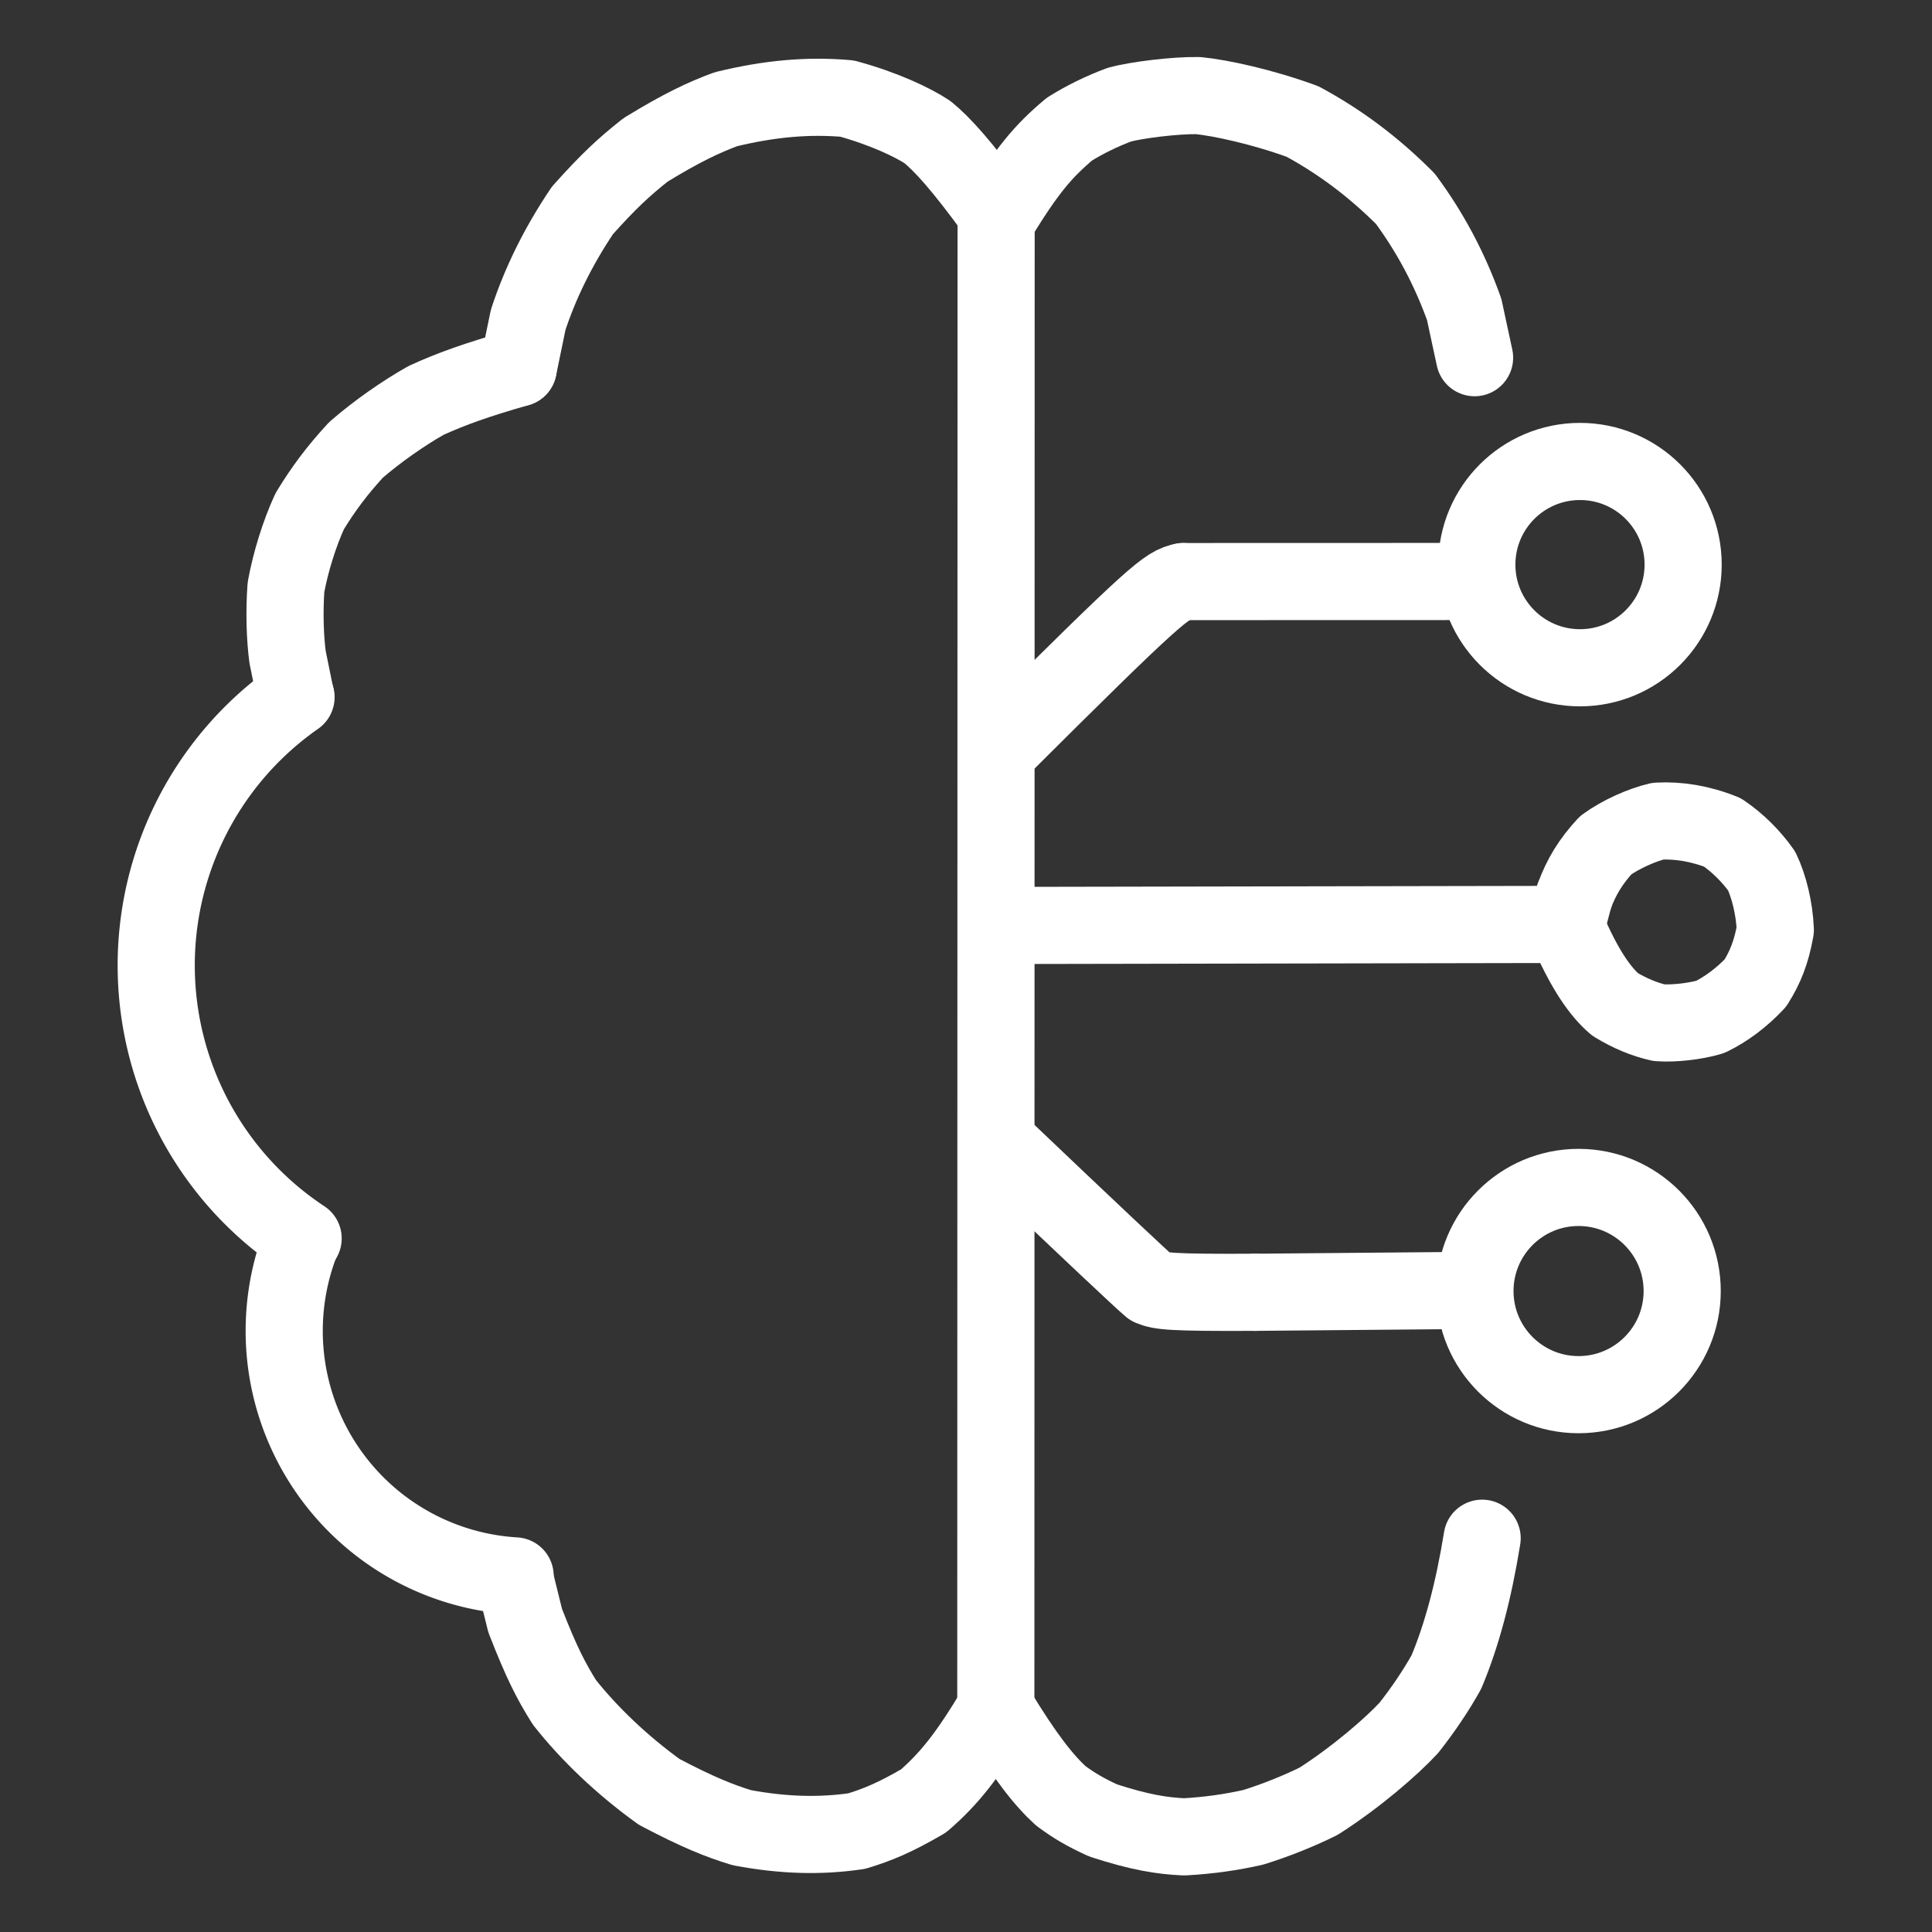
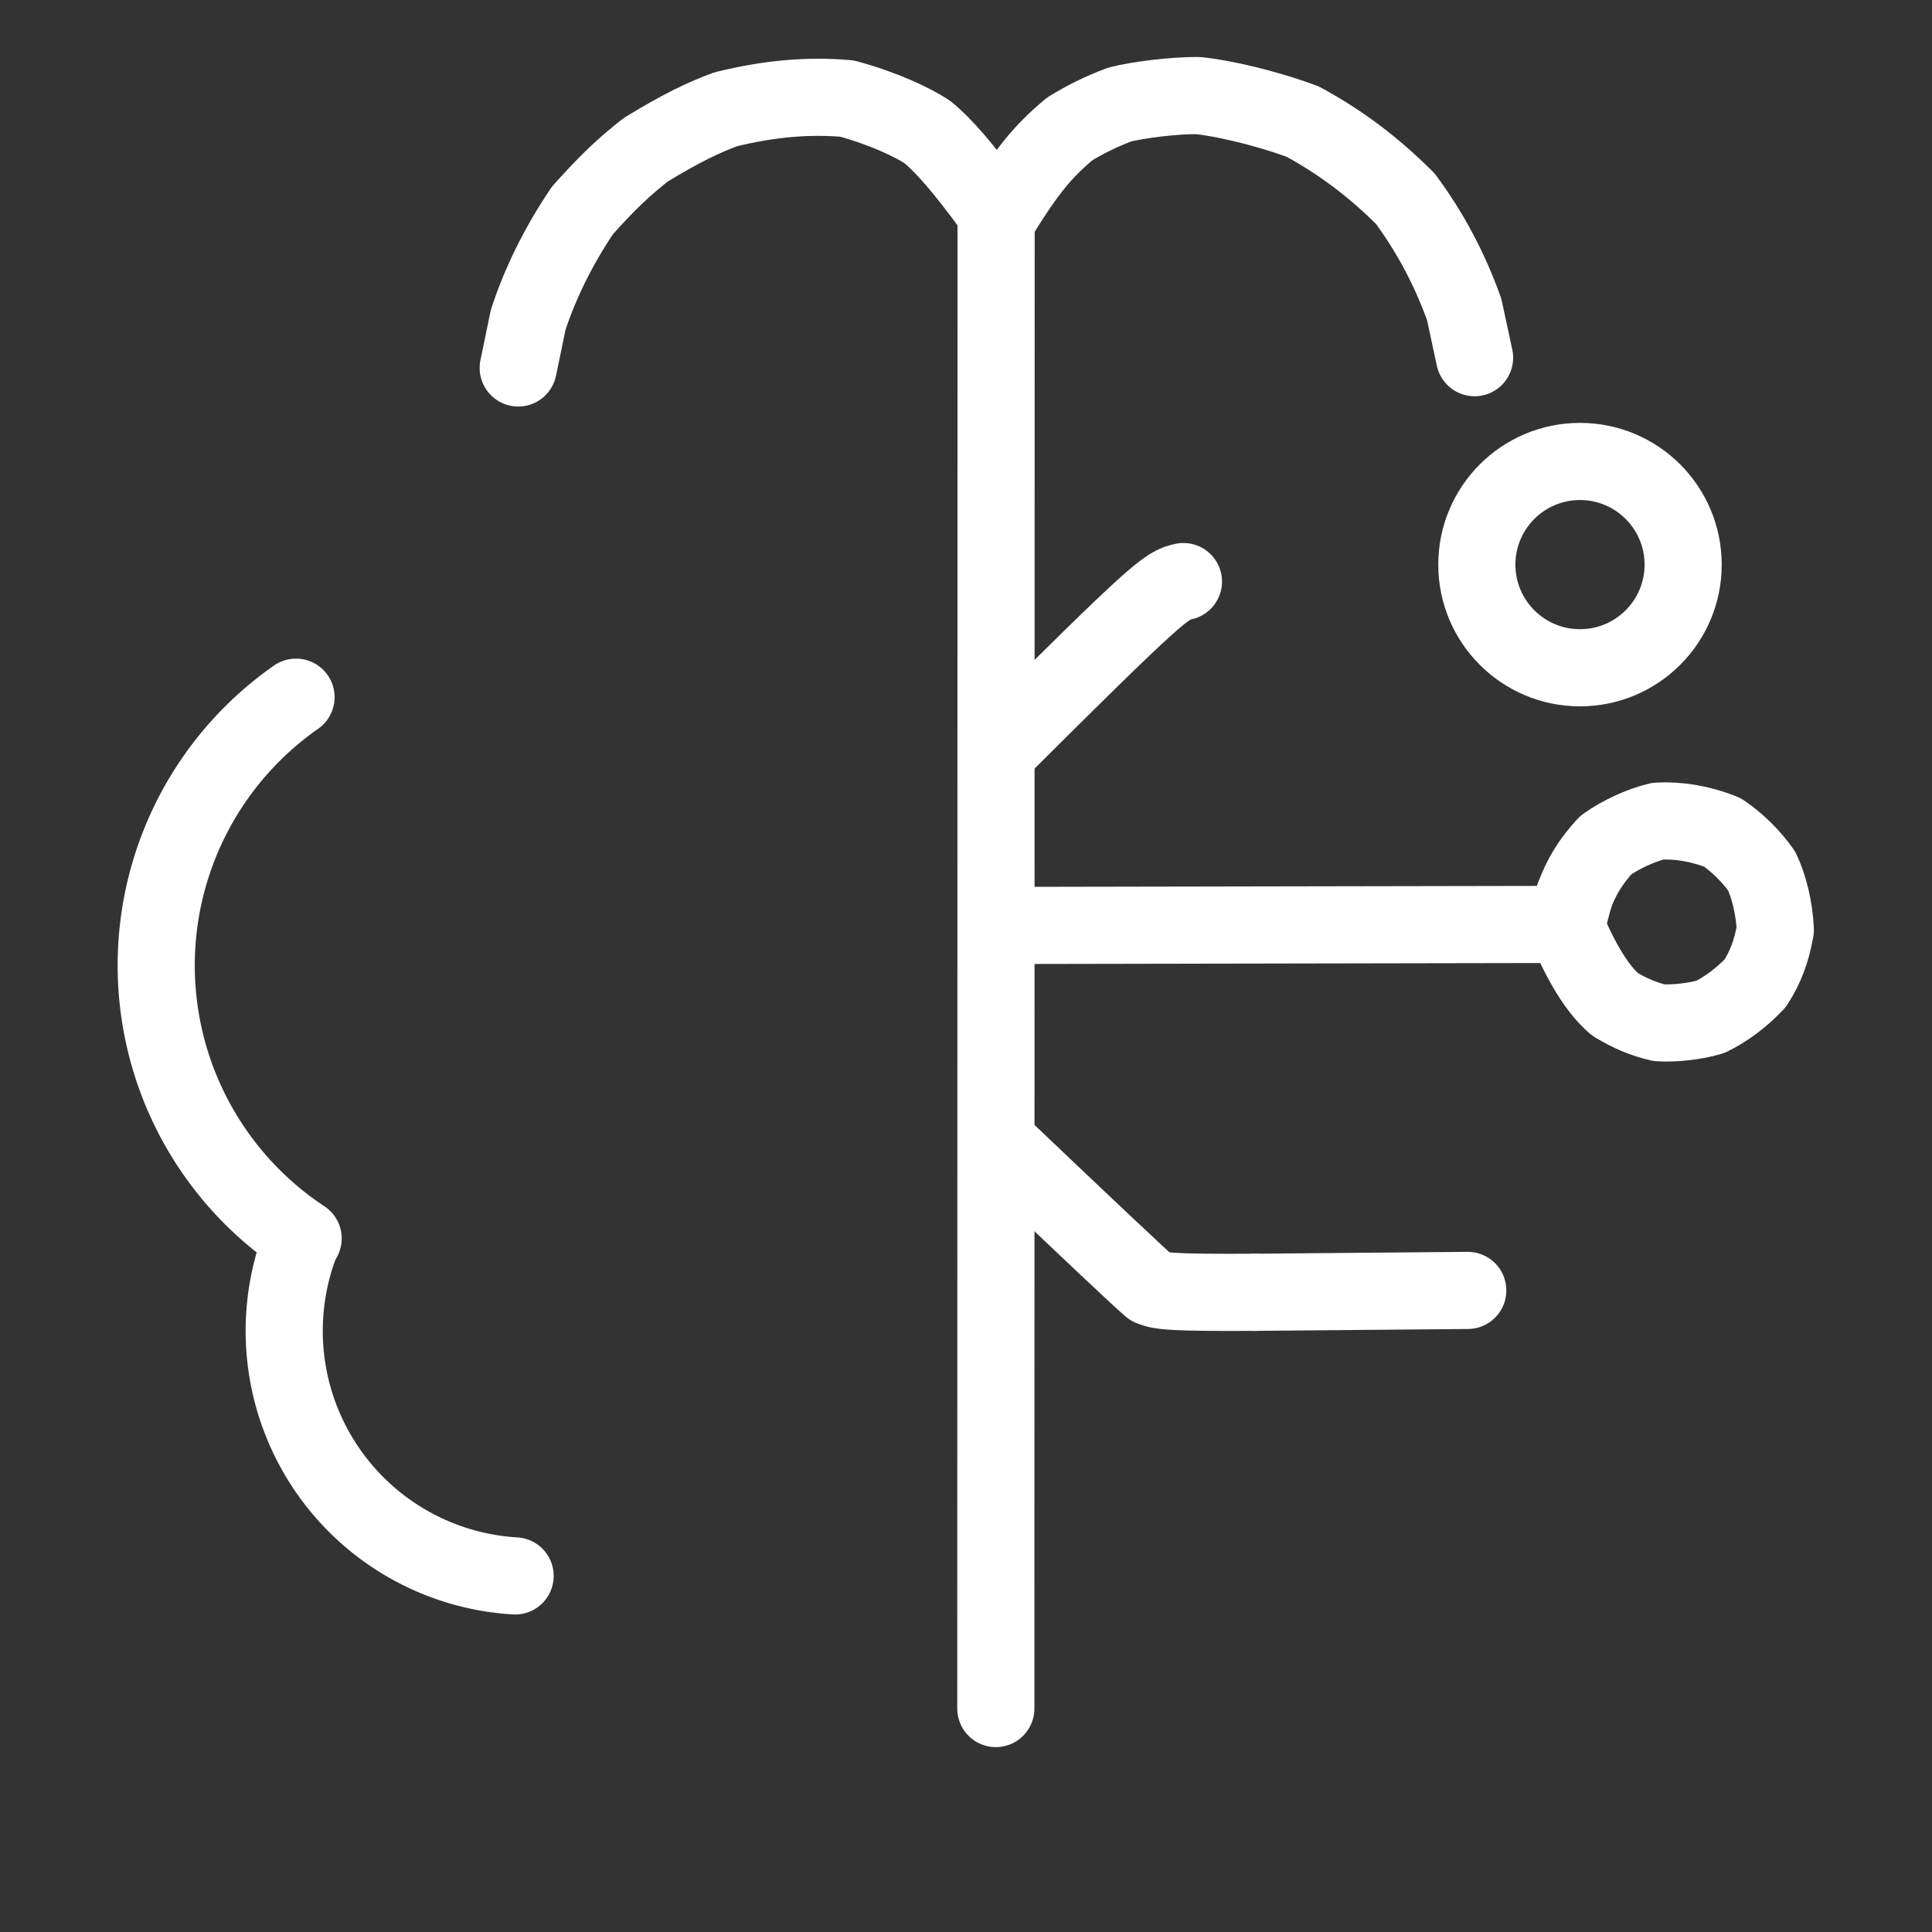
<svg xmlns="http://www.w3.org/2000/svg" viewBox="-51.5 -51.5 1127.0 1127.0" height="1024" width="1024">
  <rect x="-51.5" y="-51.5" width="1127.0" height="1127.0" fill="#333333" stroke="none" />
  <g stroke-linejoin="round" stroke-linecap="round" stroke-width="45" stroke="#fff" fill="none">
    <path stroke-width="45.0" data-line="nan" d="M 866.76,471.44 C 870.906,459.974 876.479,450.962 885.146,441.559 C 893.962,435.123 906.621,429.577 915.683,427.494 C 927.544,426.869 940.241,428.837 953.288,434.081 C 962.012,440.015 970.01,447.911 976.112,456.555 C 980.261,465.213 983.582,478.068 984.097,490.977 C 981.787,503.959 978.21,512.883 972.458,521.95 C 964.457,530.499 955.352,537.21 946.246,541.675 C 937.517,544.328 924.751,545.723 916.241,545.081 C 907.761,543.164 899.206,539.648 890.525,534.337 C 882.38,527.303 872.935,514.723 862.093,489.031" />
    <path stroke-width="45.0" data-line="nan" d="M 529.515,72.532 C 509.535,45.003 498.217,32.707 489.604,25.615 C 480.993,19.894 463.962,11.798 442.611,5.989 C 420.031,4.013 397.405,5.999 371.943,12.213 C 359.39,16.836 346.397,22.867 325.061,35.943 C 312.29,46.073 303.783,53.924 288.261,71.238 C 274.012,92.406 263.614,113.716 256.606,135.05 L 250.797,163.144" />
-     <path stroke-width="45.0" data-line="nan" d="M 529.397,945.147 C 512.917,972.672 502.21,986.096 487.242,999.039 C 470.659,1008.715 460.427,1012.956 448.233,1016.644 C 426.907,1019.774 405.39,1019.18 381.246,1014.66 C 368.051,1010.619 355.597,1005.654 333.076,993.794 C 311.606,978.351 292.267,959.94 277.719,941.493 C 269.922,929.005 264.48,918.588 254.843,893.842 L 248.869,869.686" />
-     <path stroke-width="45.0" data-line="nan" d="M 250.797,163.144 C 226.672,170.023 211.674,175.377 197.063,182.069 C 183.624,189.643 168.396,200.343 156.195,210.911 C 145.122,222.922 137.128,233.647 129.183,246.675 C 123.275,259.515 118.073,276.024 115.318,291.043 C 114.247,305.835 114.818,320.984 116.256,331.774 L 120.946,354.868" />
-     <path stroke-width="45.0" data-line="nan" d="M 529.397,945.147 C 546.418,973.356 557.606,987.238 567.257,996.034 C 574.898,1001.69 581.281,1005.515 591.977,1010.416 C 613.514,1017.436 626.44,1019.424 639.295,1020.0 C 654.053,1019.172 666.867,1017.3 679.58,1014.426 C 692.633,1010.351 705.594,1005.173 717.661,999.242 C 739.74,985.114 760.282,967.292 770.369,956.363 C 778.774,945.686 786.102,934.778 792.182,923.941 C 801.191,902.525 808.116,876.59 813.083,845.796" />
    <path stroke-width="45.0" data-line="nan" d="M 680.618,702.336 C 631.056,702.585 625.3,701.706 619.756,699.398 Q 612.02,692.971 529.867,614.746" />
    <path stroke-width="45.0" data-line="nan" d="M 638.841,287.751 C 629.14,289.728 624.355,292.941 529.941,387.037" />
    <path stroke-width="45.0" data-line="nan" d="M 531.123,74.768 C 547.772,47.754 556.963,36.712 572.363,23.809 C 580.889,18.46 591.188,13.37 601.651,9.483 C 611.763,6.83 633.659,4.061 647.409,4.257 C 660.289,5.53 684.909,10.797 708.349,19.402 C 730.09,31.177 749.52,45.655 768.259,64.399 C 782.68,83.869 794.238,105.512 802.621,129.052 L 808.669,157.147" />
-     <circle stroke-width="45.0" data-line="0.0" r="60.444" cy="701.609" cx="869.333" />
    <circle stroke-width="45.0" data-line="2.0" r="60.173" cy="277.858" cx="870.159" />
    <path stroke-width="45.0" data-line="4.0" d="M 529.397,945.147 L 529.564,77.331" />
    <path stroke-width="45.0" data-line="6.0" d="M 248.982,867.781 A 143.183,143.183 0 0,1 124.722,671.192" />
    <path stroke-width="45.0" data-line="7.0" d="M 125.32,670.924 A 190.86,190.86 0 0,1 121.177,355.199" />
    <path stroke-width="45.0" data-line="11.0" d="M 861.585,487.745 L 529.816,488.36" />
    <path stroke-width="45.0" data-line="12.0" d="M 804.693,701.247 L 680.618,702.336" />
-     <path stroke-width="45.0" data-line="14.0" d="M 809.082,287.702 L 638.841,287.751" />
    <path stroke-width="45.0" data-line="15.0" d="M 866.76,471.44 L 862.441,487.72" />
  </g>
</svg>